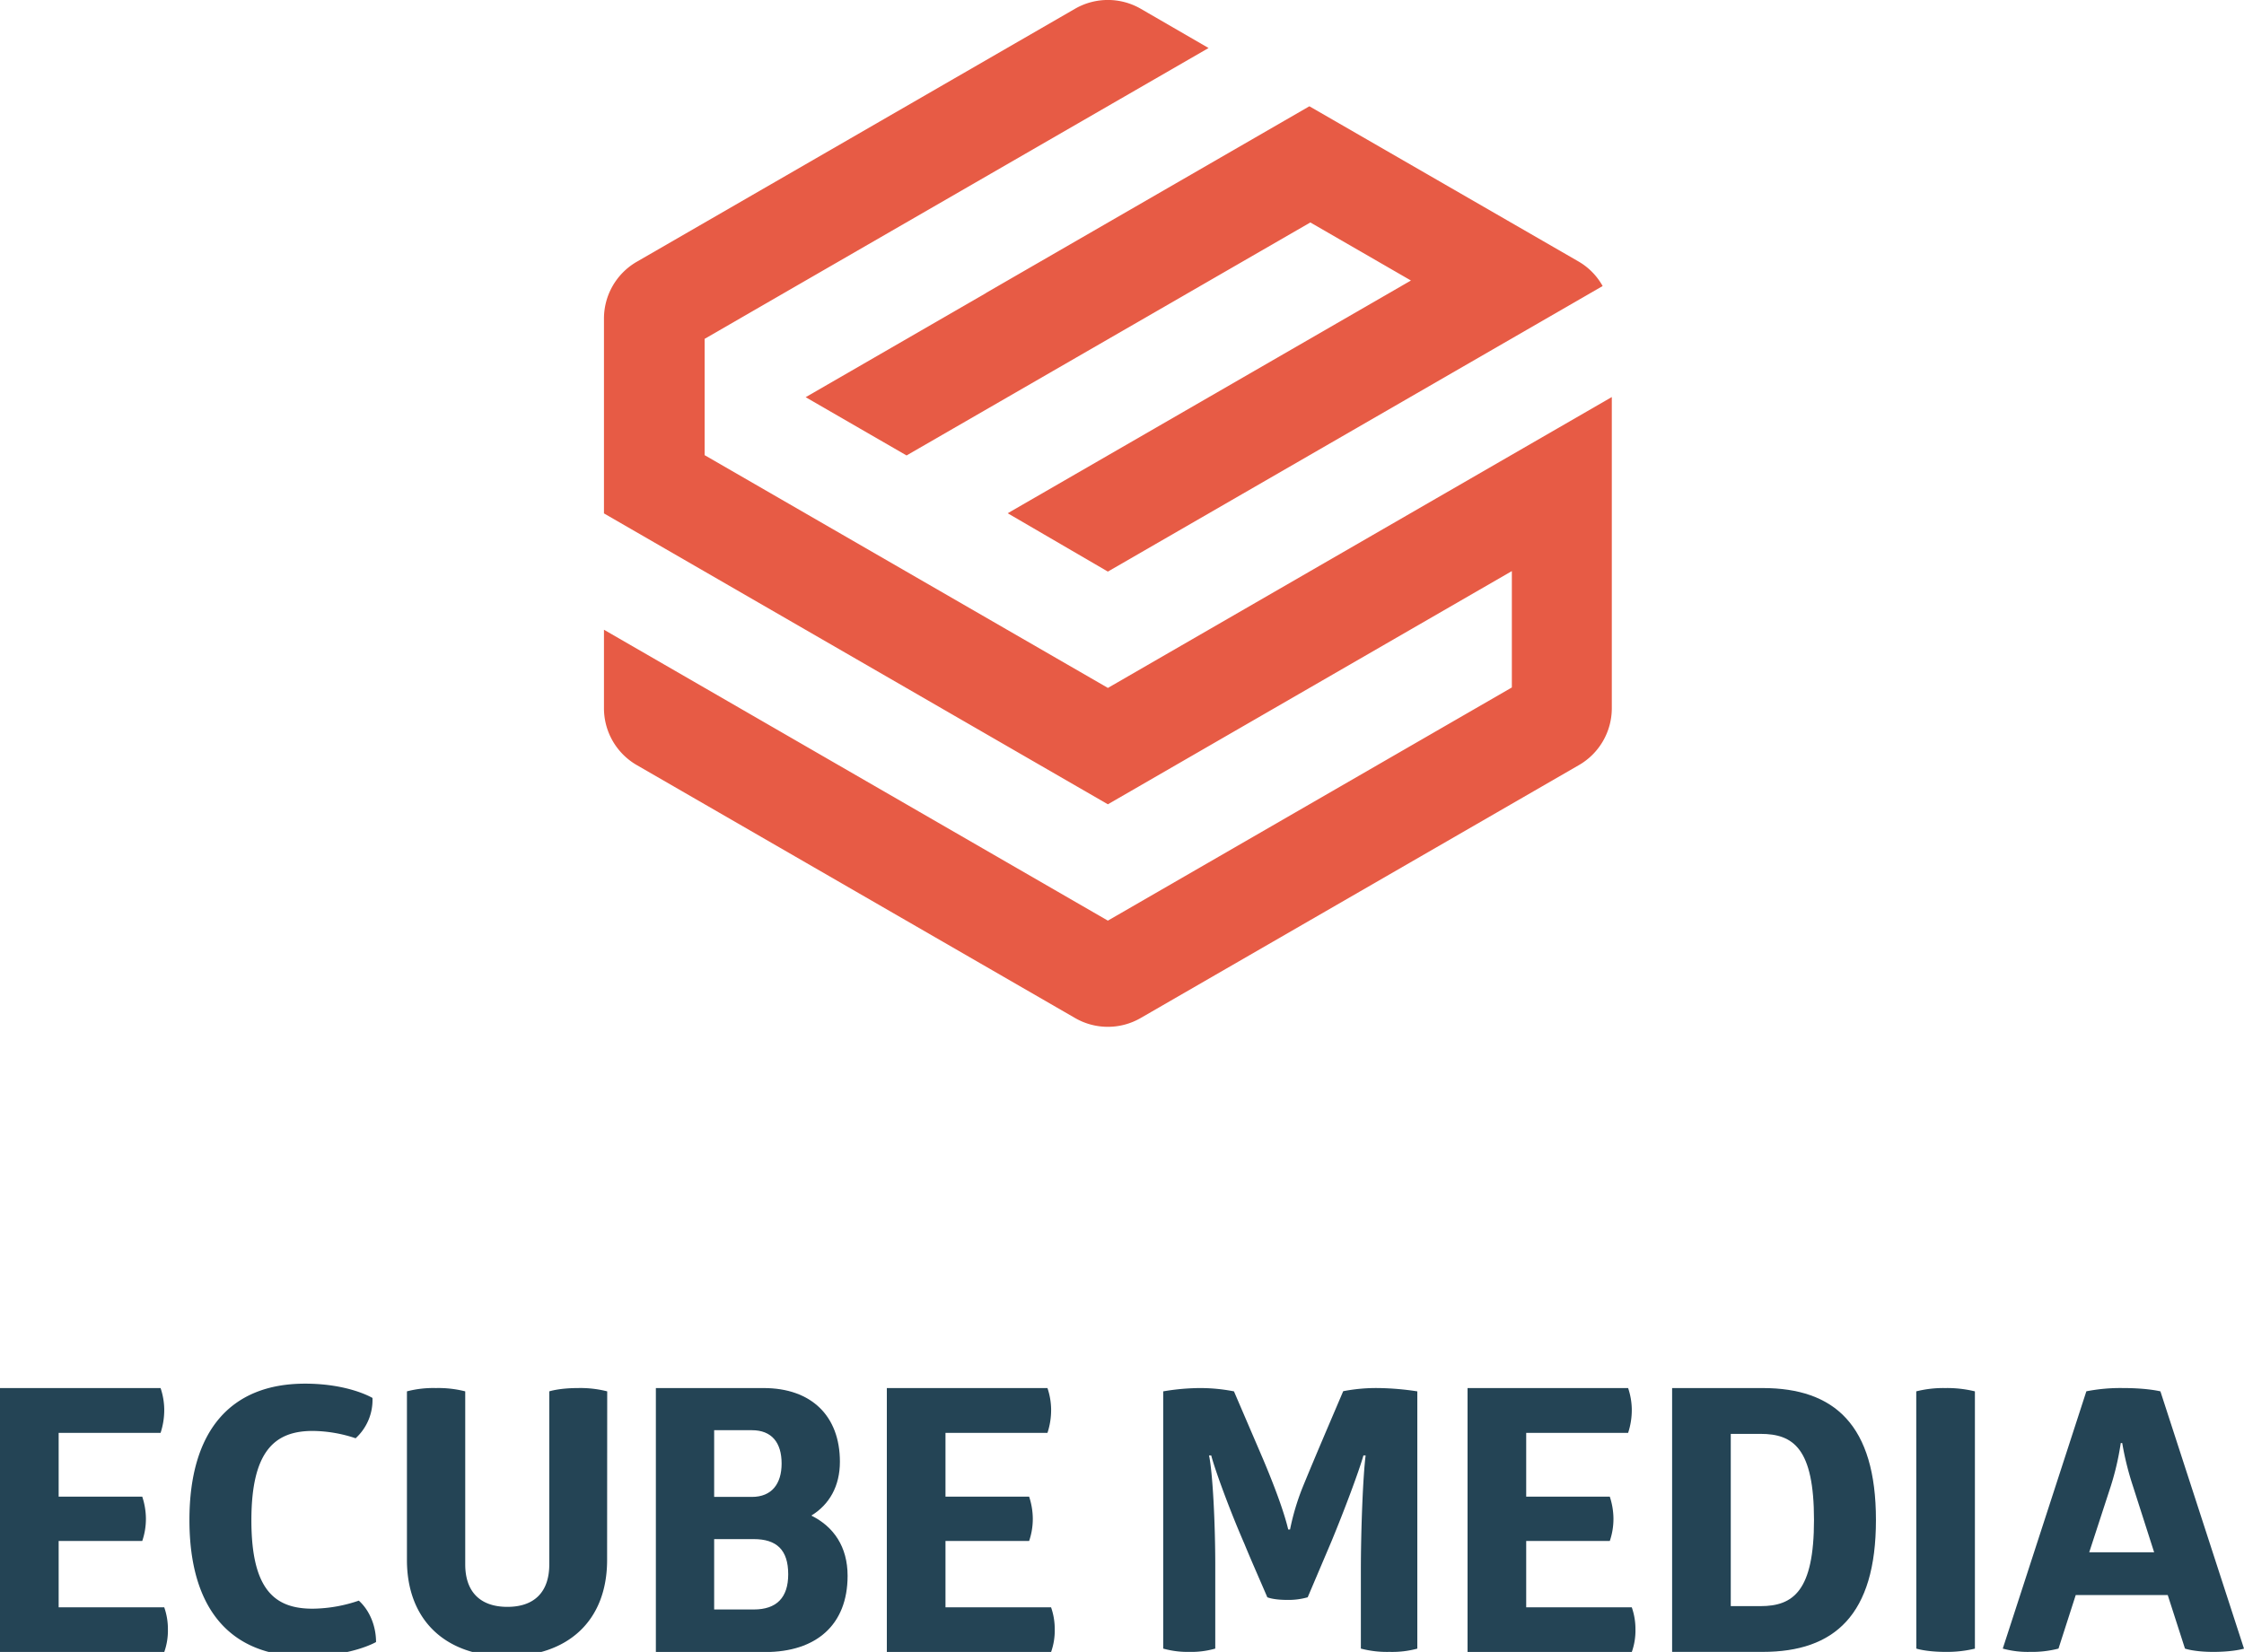
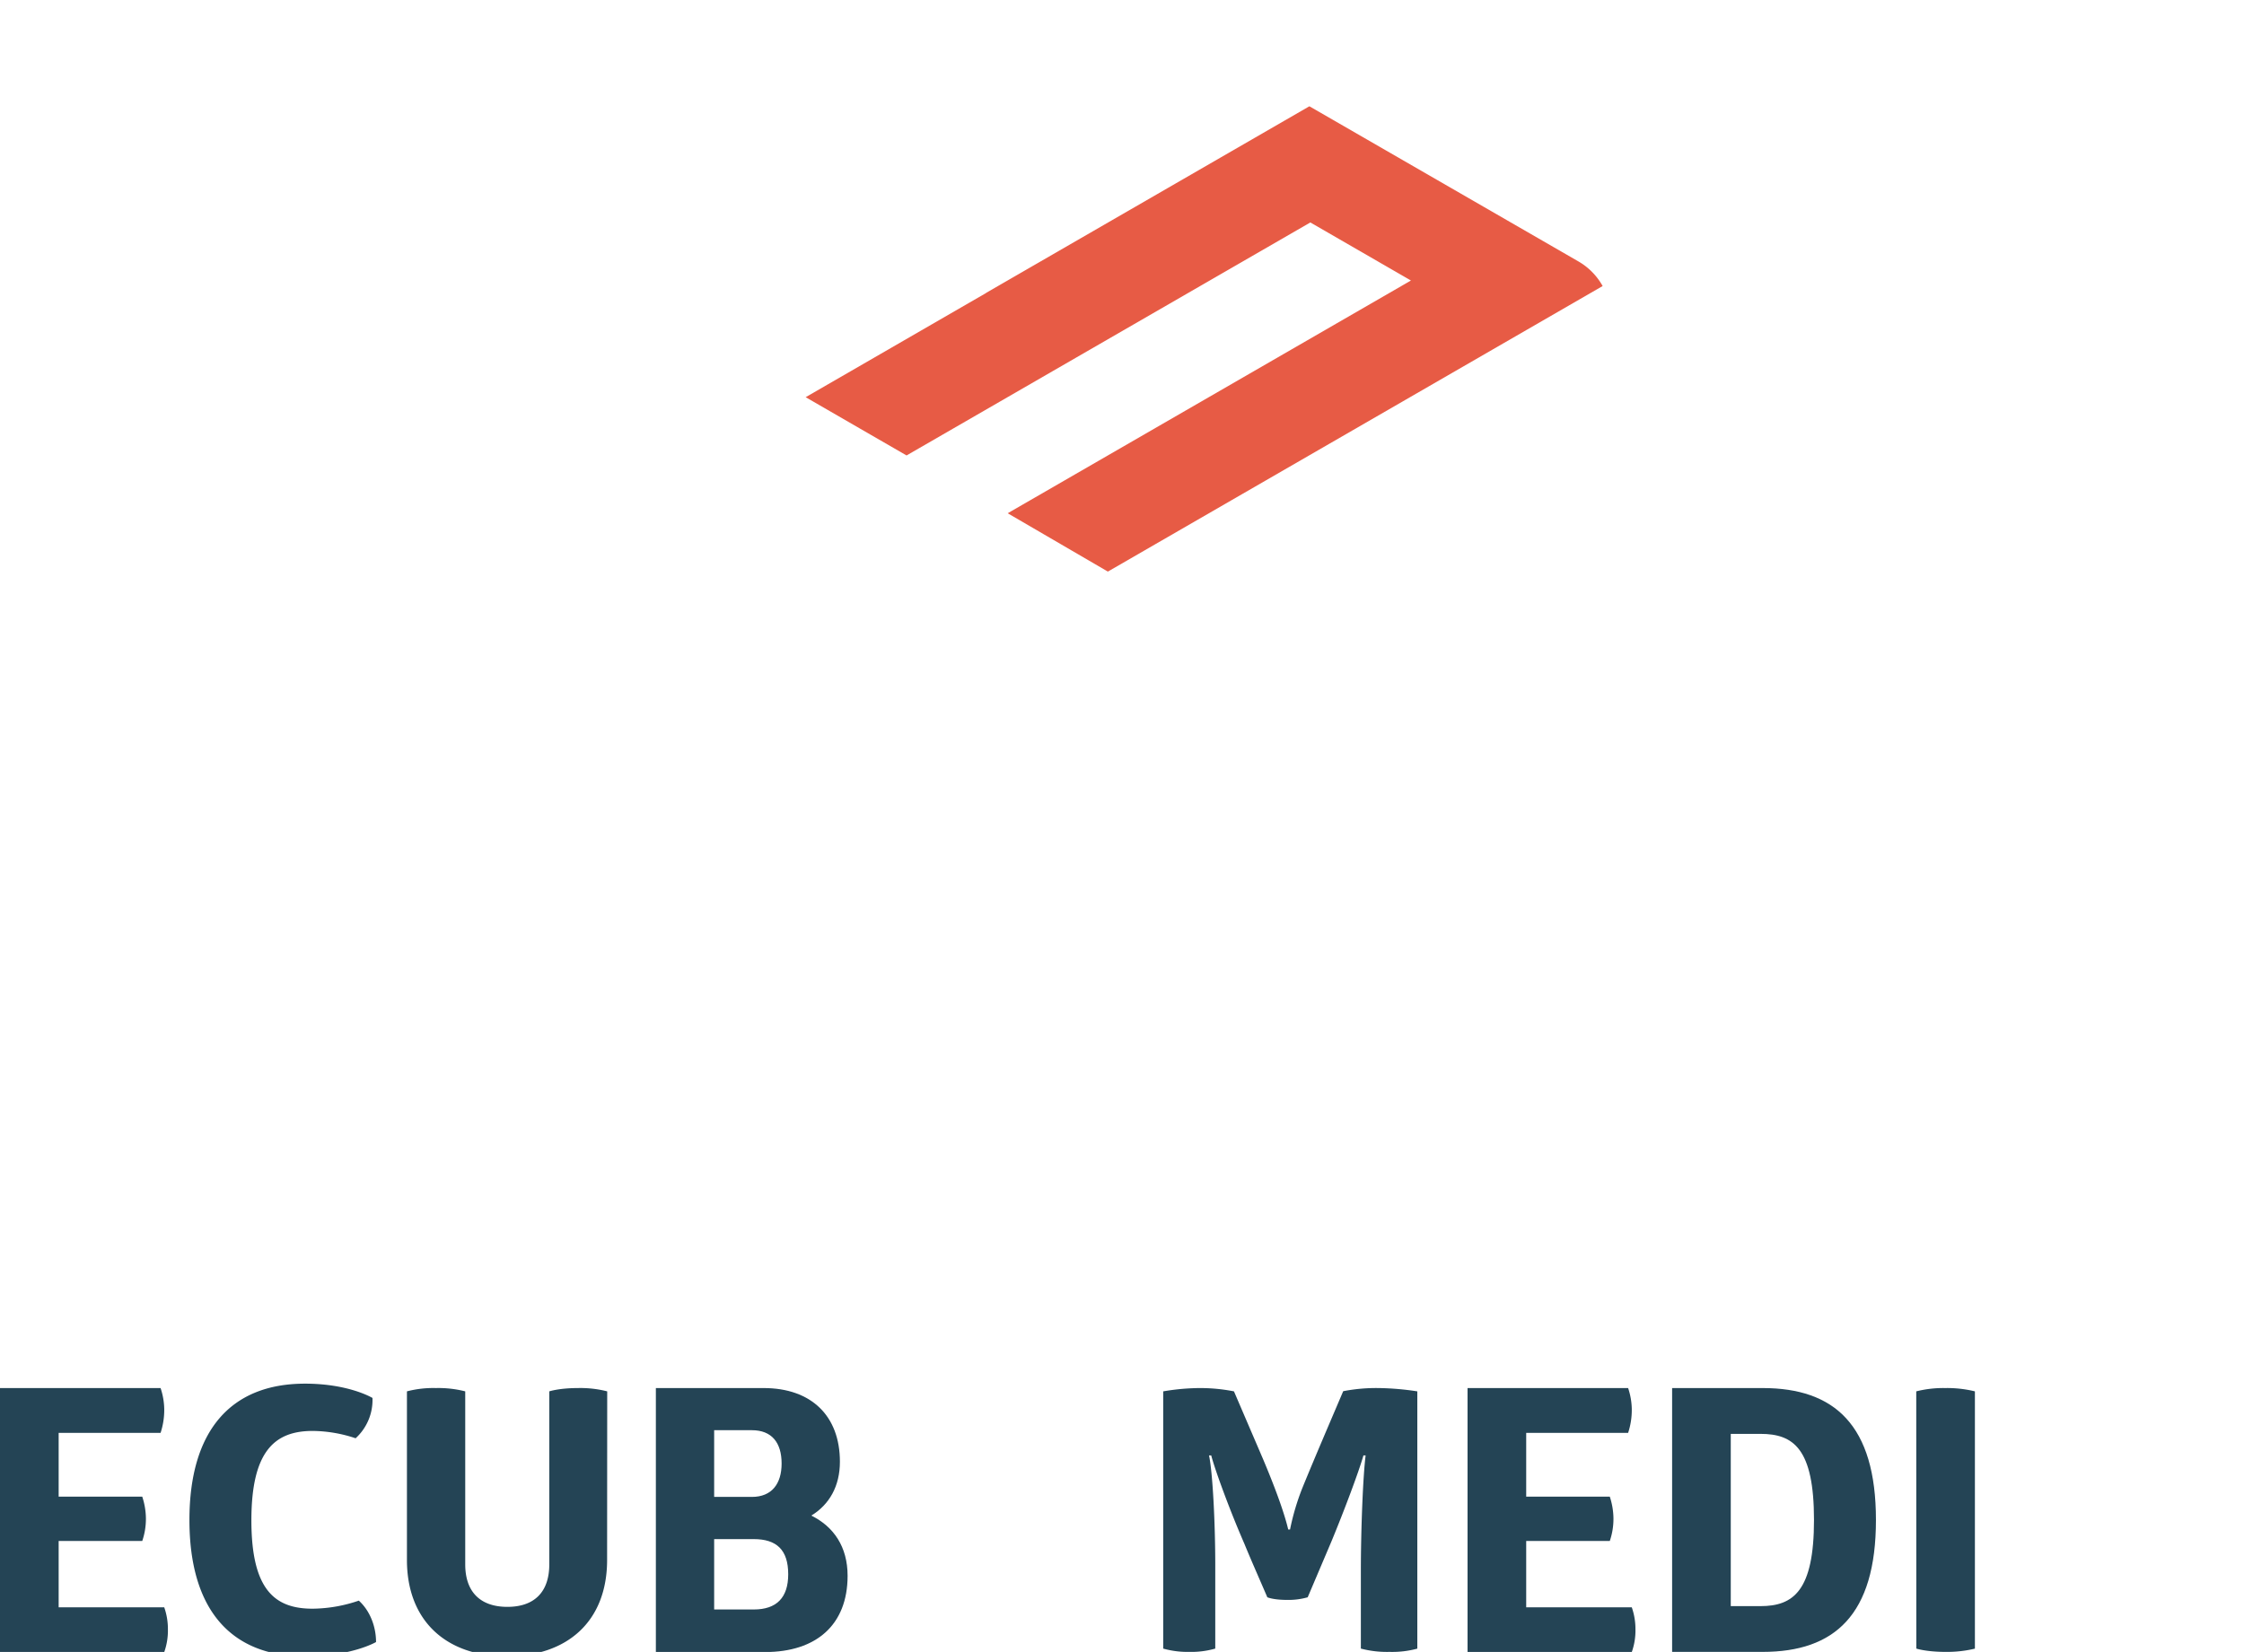
<svg xmlns="http://www.w3.org/2000/svg" xmlns:xlink="http://www.w3.org/1999/xlink" viewBox="0 0 856.93 631.02">
  <defs>
    <style>.cls-1{fill:url(#linear-gradient);}.cls-2{fill:url(#linear-gradient-2);}.cls-3{fill:#f6f8fc;}.cls-4{fill:#244455;}</style>
    <linearGradient id="linear-gradient" y1="236.28" x2="463.7" y2="236.28" gradientUnits="userSpaceOnUse">
      <stop offset="0" stop-color="#e75b45" />
      <stop offset="1" stop-color="#e75b45" />
    </linearGradient>
    <linearGradient id="linear-gradient-2" x1="92.8" y1="155.98" x2="459.48" y2="155.98" xlink:href="#linear-gradient" />
    <symbol id="Logo-2" data-name="Logo" viewBox="0 0 463.7 472.57">
-       <path class="cls-1" d="M231.86,316.6,46.31,209.47V155.95L92.8,129.1l185.37-107L246.91,4a30.27,30.27,0,0,0-30.12,0L15.06,120.49A30.19,30.19,0,0,0,0,146.57v89.71L231.84,370.16,417.71,262.83v53.56L231.84,423.7,0,289.82V326a30.21,30.21,0,0,0,15.06,26.09L216.78,468.54a30.15,30.15,0,0,0,30.12,0L448.65,352.07A30.21,30.21,0,0,0,463.7,326V182.73Z" />
      <path class="cls-2" d="M175.9,134.8l-83.1,48,46.42,26.81L325,102.38l46.28,26.72L185.75,236.21l46.09,26.85L459.48,131.64a29.81,29.81,0,0,0-11.22-11.37L324.56,48.91,175.82,134.79Z" />
      <line class="cls-3" x1="52.4" y1="129.1" x2="5.92" y2="155.95" />
    </symbol>
  </defs>
  <title>Square</title>
  <g id="Square">
-     <path class="cls-4" d="M61.32,530.22a26.43,26.43,0,0,1,1.4,8.12,28,28,0,0,1-1.4,9H22.4v24.36H54.32a27.39,27.39,0,0,1,1.4,8.26,26.19,26.19,0,0,1-1.4,8.68H22.4v25.34H62.72a25.1,25.1,0,0,1,1.4,8.4,24.55,24.55,0,0,1-1.4,8.68H0V530.22Z" />
+     <path class="cls-4" d="M61.32,530.22a26.43,26.43,0,0,1,1.4,8.12,28,28,0,0,1-1.4,9H22.4v24.36H54.32a27.39,27.39,0,0,1,1.4,8.26,26.19,26.19,0,0,1-1.4,8.68H22.4v25.34H62.72a25.1,25.1,0,0,1,1.4,8.4,24.55,24.55,0,0,1-1.4,8.68H0V530.22" />
    <path class="cls-4" d="M116.48,528.54c16.8,0,25.76,5.46,25.76,5.46a19.78,19.78,0,0,1-6.44,15.4,52.78,52.78,0,0,0-16.38-2.8C105.14,546.6,96,554,96,580.76s9.1,33.74,23.38,33.74a55.62,55.62,0,0,0,17.64-3.08c4.2,3.78,6.58,9.8,6.58,15.82,0,0-9.24,5.46-27.16,5.46-28.56,0-44.1-18.2-44.1-52.08S87.92,528.54,116.48,528.54Z" />
    <path class="cls-4" d="M231.84,595.88c0,23.52-15.26,36.82-38.36,36.82s-38.08-13.58-38.08-36.82v-64.4a39.68,39.68,0,0,1,11.06-1.26,41.46,41.46,0,0,1,11.2,1.26v66.08c0,10.5,5.74,16.24,16.1,16.24s16-5.74,16-16.24V531.48s3.78-1.26,10.92-1.26a41.46,41.46,0,0,1,11.2,1.26Z" />
    <path class="cls-4" d="M291.62,530.22c18.2,0,29.12,10.64,29.12,28.14,0,9.38-4.06,16.38-10.92,20.58,8.54,4.2,13.86,11.9,13.86,23,0,18.76-12,29.12-31.5,29.12H250.46V530.22Zm-4.48,41.58c7.56,0,11.34-5,11.34-12.74,0-8-3.78-12.74-11.34-12.74H272.72V571.8Zm.7,43c8.68,0,13.16-4.48,13.16-13.44,0-9.38-4.48-13.44-13.16-13.44H272.72v26.88Z" />
-     <path class="cls-4" d="M400,530.22a26.43,26.43,0,0,1,1.4,8.12,28,28,0,0,1-1.4,9H361.06v24.36H393a27.39,27.39,0,0,1,1.4,8.26,26.19,26.19,0,0,1-1.4,8.68H361.06v25.34h40.32a25.1,25.1,0,0,1,1.4,8.4,24.55,24.55,0,0,1-1.4,8.68H338.66V530.22Z" />
    <path class="cls-4" d="M526.54,530.22a106.6,106.6,0,0,1,14.7,1.26v98.28A36.89,36.89,0,0,1,530.6,631a39.14,39.14,0,0,1-10.92-1.26v-29.4c0-16.38.84-36.82,1.82-44.38h-.84c-1.68,6-7.42,21.28-12.18,32.76l-9.1,21.42a26.45,26.45,0,0,1-8,1c-5.18,0-7.42-1-7.42-1-2.94-6.86-6-13.72-8.82-20.58-5.32-12.18-11.06-27.72-12.6-33.6h-.84c1.4,6.58,2.38,25.9,2.38,42.14v31.64a33.23,33.23,0,0,1-9.94,1.26,34.39,34.39,0,0,1-9.94-1.26V531.48a86.31,86.31,0,0,1,13.72-1.26,67,67,0,0,1,13.3,1.26l11.06,25.76c4.2,9.94,8,20,9.66,27h.7a92.25,92.25,0,0,1,4.76-16c4.9-12,10.36-24.64,15.54-36.82A65.74,65.74,0,0,1,526.54,530.22Z" />
    <path class="cls-4" d="M621.74,530.22a26.43,26.43,0,0,1,1.4,8.12,28,28,0,0,1-1.4,9H582.82v24.36h31.92a27.39,27.39,0,0,1,1.4,8.26,26.2,26.2,0,0,1-1.4,8.68H582.82v25.34h40.32a25.1,25.1,0,0,1,1.4,8.4,24.56,24.56,0,0,1-1.4,8.68H560.42V530.22Z" />
    <path class="cls-4" d="M673.12,530.22c27.44,0,43.26,14.14,43.26,50.4S700.56,631,673.12,631H638.54V530.22Zm-.84,83.3c12.6,0,20.44-5.88,20.44-32.9,0-27.3-7.84-32.9-20.44-32.9H660.94v65.8Z" />
    <path class="cls-4" d="M731.77,531.48a42.21,42.21,0,0,1,11.06-1.26,44.62,44.62,0,0,1,11.34,1.26v98.28A45.46,45.46,0,0,1,743,631c-7.42,0-11.2-1.26-11.2-1.26Z" />
-     <path class="cls-4" d="M810.87,530.22c9.24,0,14.14,1.26,14.14,1.26l31.92,98.28S853,631,845.17,631c-7.28,0-10.78-1.26-10.78-1.26l-6.58-20.44H792.67l-6.58,20.44A40.38,40.38,0,0,1,775.17,631a35.87,35.87,0,0,1-10.36-1.26l31.92-98.28A67.55,67.55,0,0,1,810.87,530.22Zm-1,21a105.25,105.25,0,0,1-3.78,16.38l-8.26,25.34h24.78l-8.12-25.34a112.47,112.47,0,0,1-4.06-16.38Z" />
    <use id="Logo-4" data-name="Logo" width="463.7" height="472.57" transform="translate(230.64) scale(0.83)" xlink:href="#Logo-2" />
  </g>
</svg>